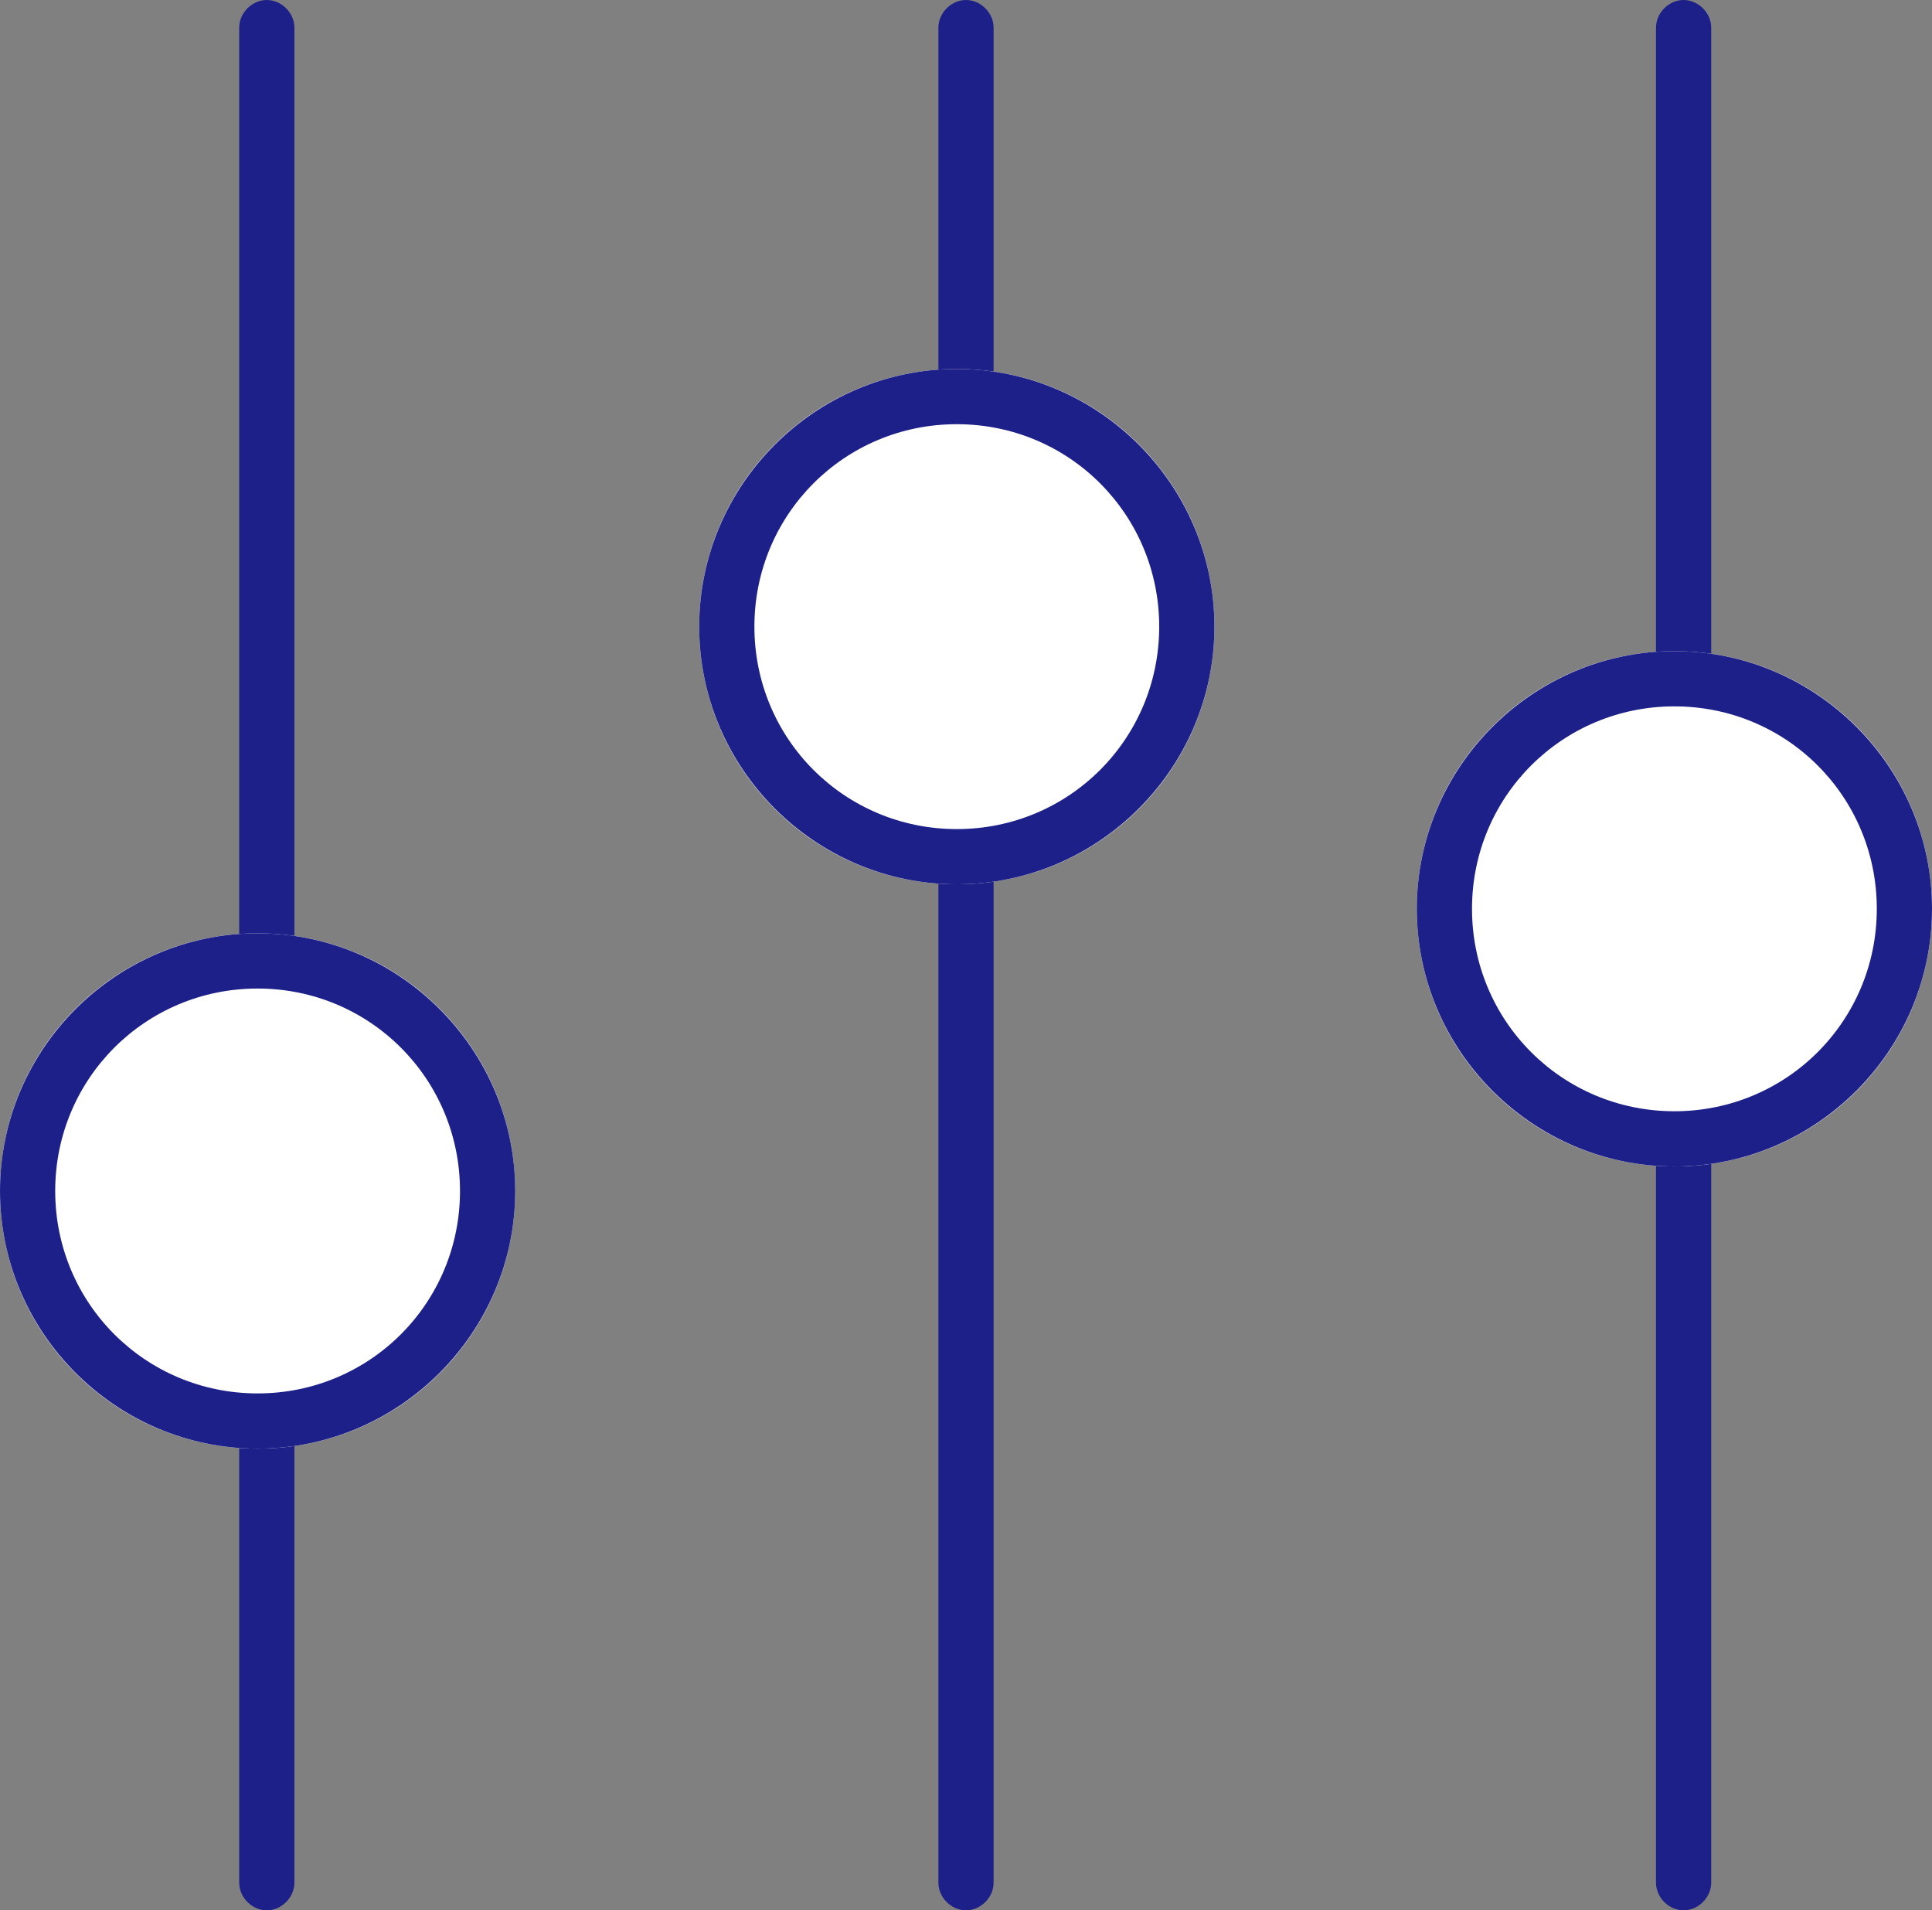
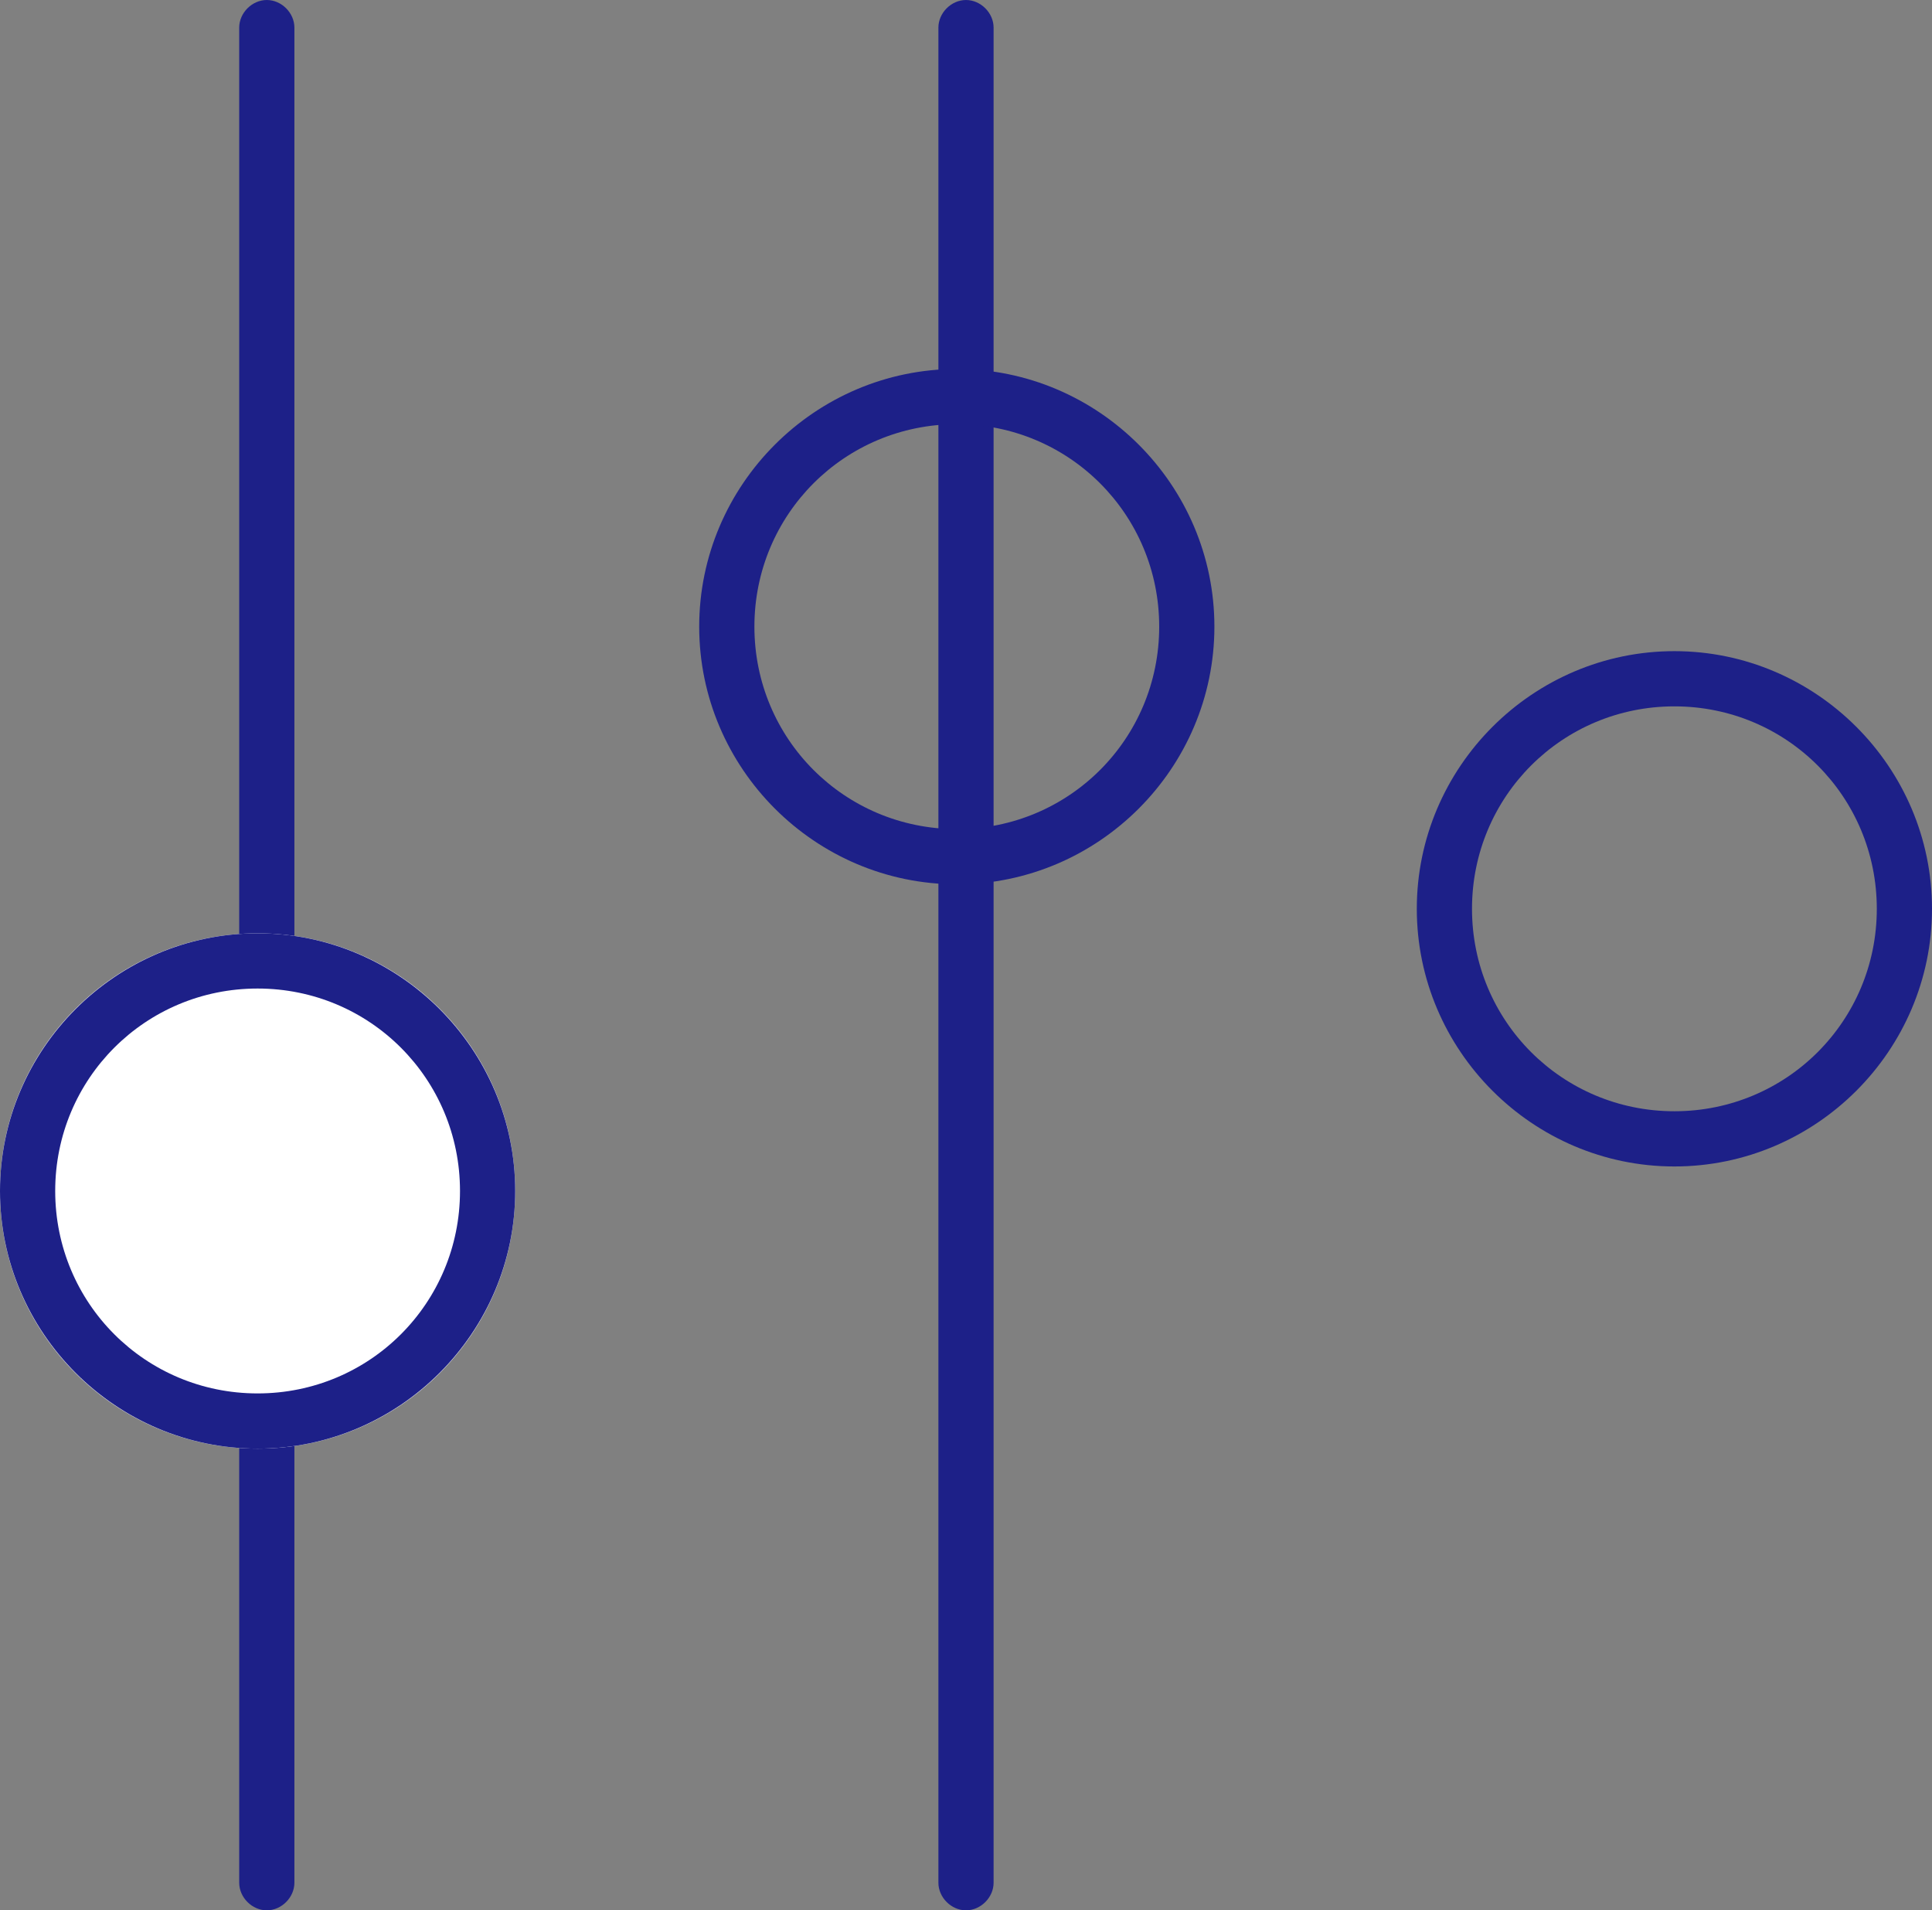
<svg xmlns="http://www.w3.org/2000/svg" version="1.1" id="图层_1" x="0px" y="0px" viewBox="0 0 105 103.8" style="enable-background:new 0 0 105 103.8;" xml:space="preserve">
  <rect x="0" y="0" width="105" height="103.8" fill="#808080" stroke="none" />
  <style type="text/css">
	.st0{fill:#1D2088;}
	.st1{fill:#FFFFFF;}
</style>
  <g id="矩形_30062">
    <path class="st0" d="M14.5,0L14.5,0C15.3,0,16,0.7,16,1.5v100.8c0,0.8-0.7,1.5-1.5,1.5l0,0c-0.8,0-1.5-0.7-1.5-1.5V1.5   C13,0.7,13.7,0,14.5,0z" />
  </g>
  <g id="矩形_30063">
    <path class="st0" d="M52.5,0L52.5,0C53.3,0,54,0.7,54,1.5v100.8c0,0.8-0.7,1.5-1.5,1.5l0,0c-0.8,0-1.5-0.7-1.5-1.5V1.5   C51,0.7,51.7,0,52.5,0z" />
  </g>
  <g id="矩形_30064">
-     <path class="st0" d="M91.5,0L91.5,0C92.3,0,93,0.7,93,1.5v100.8c0,0.8-0.7,1.5-1.5,1.5l0,0c-0.8,0-1.5-0.7-1.5-1.5V1.5   C90,0.7,90.7,0,91.5,0z" />
-   </g>
+     </g>
  <g id="椭圆_286" transform="translate(1 50.713)">
    <g>
      <circle class="st1" cx="13" cy="14" r="14" />
    </g>
    <g>
      <path class="st0" d="M13,28C5.3,28-1,21.7-1,14S5.3,0,13,0s14,6.3,14,14S20.7,28,13,28z M13,3C6.9,3,2,7.9,2,14s4.9,11,11,11    s11-4.9,11-11S19.1,3,13,3z" />
    </g>
  </g>
  <g id="椭圆_287" transform="translate(39 20.049)">
    <g>
-       <circle class="st1" cx="13" cy="14" r="14" />
-     </g>
+       </g>
    <g>
      <path class="st0" d="M13,28C5.3,28-1,21.7-1,14S5.3,0,13,0s14,6.3,14,14S20.7,28,13,28z M13,3C6.9,3,2,7.9,2,14s4.9,11,11,11    s11-4.9,11-11S19.1,3,13,3z" />
    </g>
  </g>
  <g id="椭圆_288" transform="translate(78 35.381)">
    <g>
-       <circle class="st1" cx="13" cy="14" r="14" />
-     </g>
+       </g>
    <g>
      <path class="st0" d="M13,28C5.3,28-1,21.7-1,14S5.3,0,13,0s14,6.3,14,14S20.7,28,13,28z M13,3C6.9,3,2,7.9,2,14s4.9,11,11,11    s11-4.9,11-11S19.1,3,13,3z" />
    </g>
  </g>
</svg>